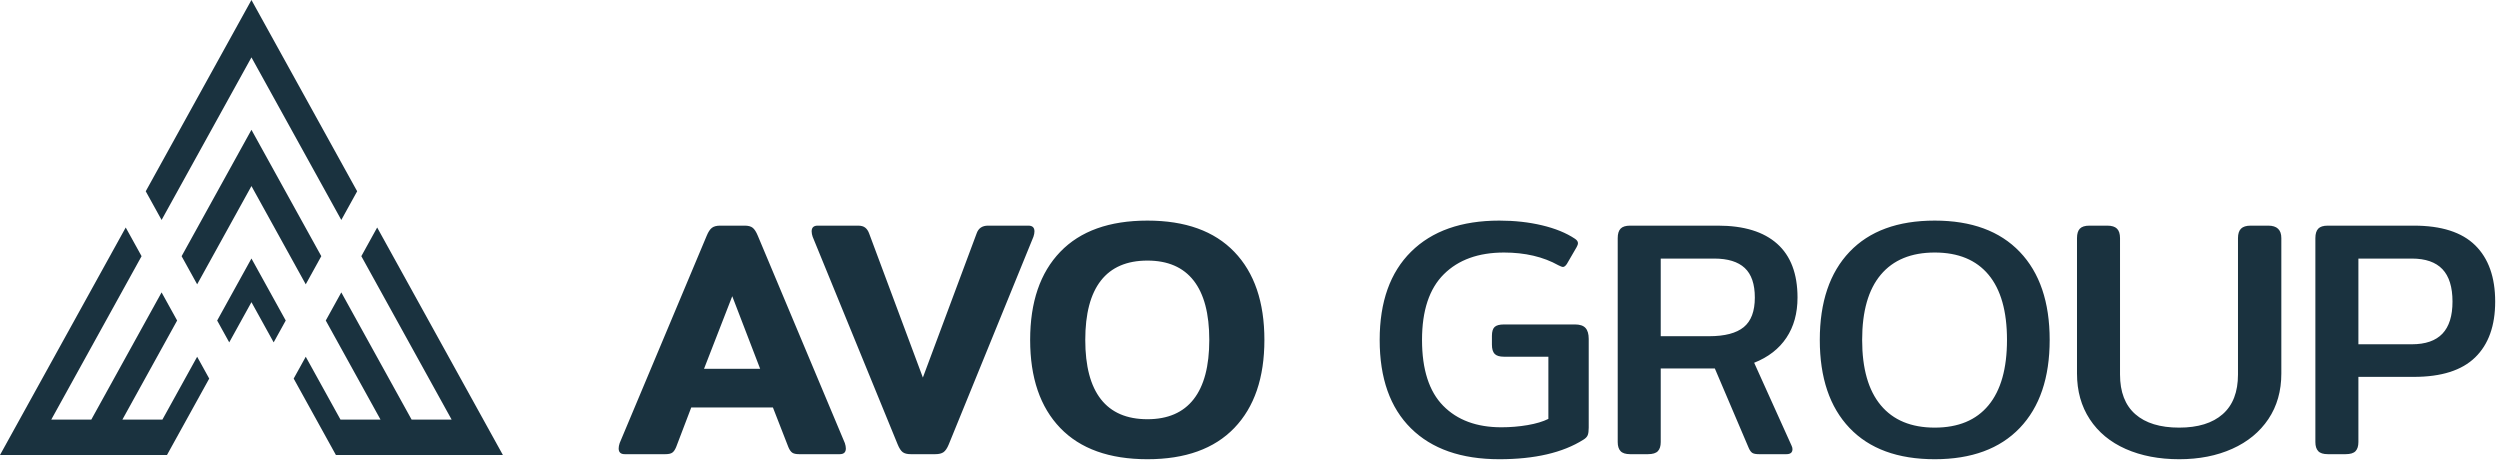
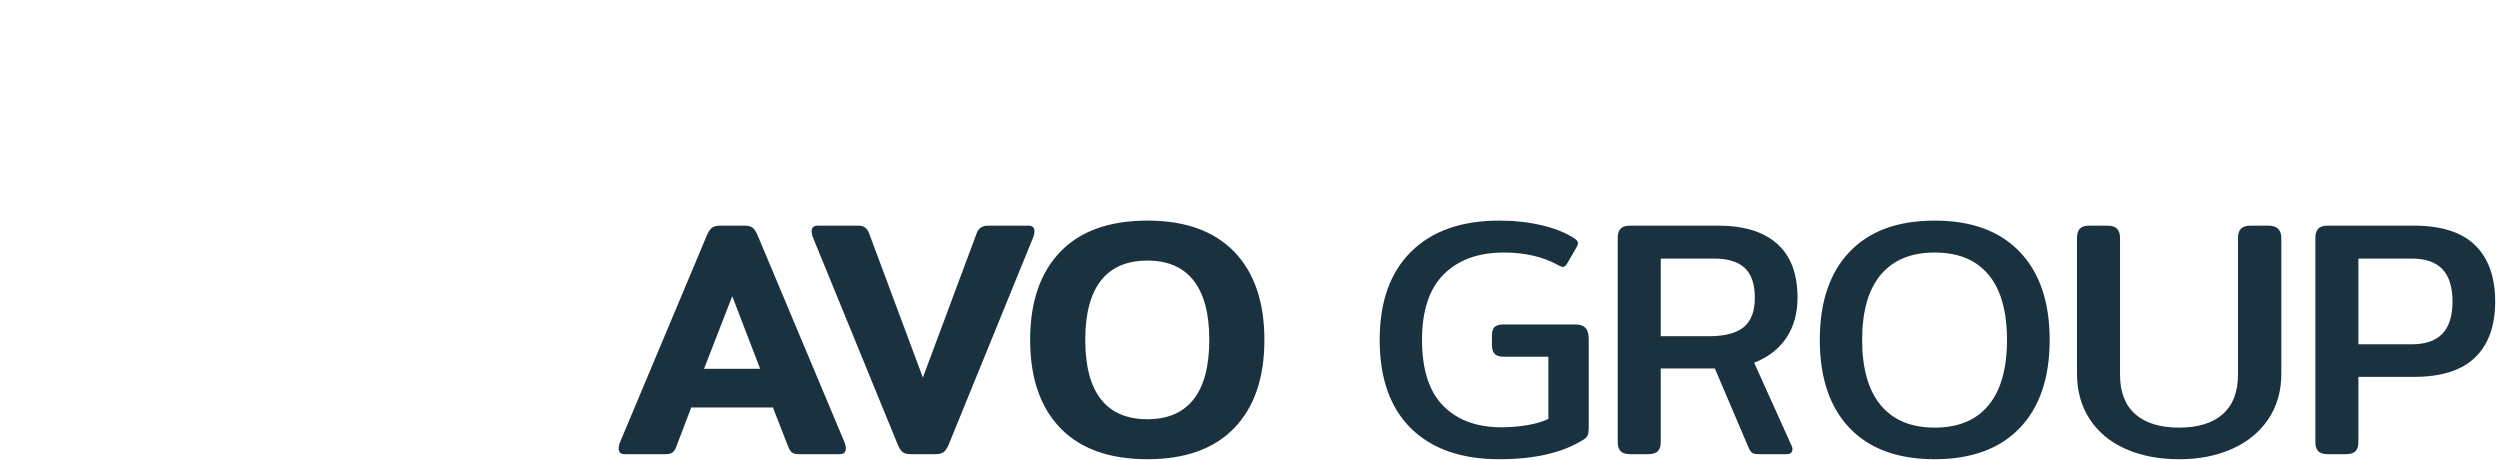
<svg xmlns="http://www.w3.org/2000/svg" width="511" height="94" viewBox="0 0 511 94" fill="none">
-   <path fill-rule="evenodd" clip-rule="evenodd" d="M51.396 0L73.003 39.099L69.763 44.962L54.536 17.406L51.396 11.727L33.029 44.962L29.789 39.099L51.396 0ZM65.672 52.364L62.495 58.114L54.536 43.709L51.396 38.03L40.299 58.114L37.122 52.366L51.396 26.532L65.672 52.364ZM58.404 65.516L55.937 69.979L51.396 61.763L46.855 69.981L44.388 65.517L51.396 52.836L58.404 65.516ZM77.094 46.501L102.792 93.003H68.66L60.028 77.383L62.495 72.919L69.593 85.761H77.775L66.587 65.516L69.763 59.767L73.956 67.354L84.13 85.761H92.31L73.856 52.364L77.094 46.501ZM42.764 77.384L34.132 93.003H0L25.698 46.501L28.938 52.364L10.482 85.761H18.666L33.029 59.767L36.206 65.516L25.019 85.761H33.2L40.297 72.919L42.764 77.384Z" fill="#1A323F" />
  <path d="M127.69 92.833C126.866 92.833 126.454 92.444 126.454 91.666C126.454 91.346 126.523 90.978 126.66 90.566L144.452 48.182C144.771 47.403 145.128 46.865 145.517 46.567C145.906 46.27 146.467 46.121 147.199 46.121H152.215C152.947 46.121 153.496 46.27 153.863 46.567C154.229 46.865 154.572 47.403 154.894 48.182L172.686 90.566C172.822 90.978 172.892 91.346 172.892 91.666C172.892 92.444 172.48 92.833 171.655 92.833H163.343C162.7 92.833 162.232 92.731 161.935 92.525C161.638 92.319 161.374 91.939 161.143 91.39L157.984 83.284H141.292L138.201 91.39C137.971 91.939 137.708 92.319 137.409 92.525C137.112 92.731 136.644 92.833 136.003 92.833H127.69ZM155.374 75.384L149.672 60.546L143.901 75.386L155.374 75.384ZM186.162 92.833C185.43 92.833 184.881 92.696 184.513 92.421C184.147 92.145 183.804 91.619 183.484 90.841L166.105 48.387C165.978 48.034 165.909 47.663 165.899 47.289C165.899 46.511 166.311 46.121 167.135 46.121H175.378C176.02 46.121 176.511 46.258 176.854 46.534C177.199 46.807 177.461 47.197 177.645 47.701L188.635 77.172L199.627 47.701C199.993 46.647 200.771 46.121 201.962 46.121H210.206C211.031 46.121 211.443 46.511 211.443 47.289C211.443 47.609 211.374 47.976 211.237 48.387L193.925 90.841C193.605 91.619 193.249 92.145 192.86 92.421C192.471 92.696 191.91 92.833 191.178 92.833H186.162ZM234.537 93.864C226.753 93.864 220.81 91.733 216.713 87.476C212.612 83.217 210.562 77.216 210.562 69.476C210.562 61.738 212.612 55.738 216.713 51.479C220.81 47.22 226.753 45.091 234.537 45.091C242.277 45.091 248.197 47.22 252.296 51.479C256.394 55.738 258.443 61.738 258.443 69.476C258.443 77.216 256.393 83.215 252.294 87.476C248.195 91.733 242.277 93.864 234.537 93.864ZM234.537 85.688C238.706 85.688 241.854 84.326 243.982 81.601C246.113 78.877 247.178 74.835 247.178 69.476C247.178 64.119 246.113 60.078 243.982 57.352C241.854 54.628 238.706 53.264 234.537 53.264C230.324 53.264 227.152 54.628 225.023 57.354C222.893 60.078 221.829 64.119 221.829 69.476C221.829 74.835 222.893 78.877 225.023 81.601C227.152 84.326 230.324 85.688 234.537 85.688ZM306.461 93.864C298.675 93.864 292.653 91.756 288.394 87.543C284.135 83.33 282.006 77.309 282.006 69.476C282.006 61.692 284.146 55.682 288.428 51.446C292.71 47.208 298.721 45.091 306.461 45.091C309.574 45.091 312.482 45.411 315.183 46.052C317.887 46.694 320.13 47.609 321.916 48.799C322.328 49.075 322.534 49.373 322.534 49.693C322.534 49.924 322.443 50.197 322.26 50.517L320.268 53.952C319.993 54.364 319.718 54.57 319.444 54.57C319.307 54.57 319.009 54.455 318.55 54.227C315.436 52.486 311.727 51.617 307.422 51.617C302.202 51.617 298.102 53.093 295.126 56.048C292.148 59.001 290.661 63.478 290.661 69.476C290.661 75.523 292.104 80.011 294.989 82.941C297.875 85.873 301.835 87.337 306.873 87.337C308.703 87.337 310.491 87.189 312.232 86.892C313.971 86.594 315.391 86.17 316.489 85.621V72.913H307.422C306.507 72.913 305.865 72.716 305.499 72.327C305.132 71.938 304.949 71.308 304.949 70.439V68.654C304.949 67.783 305.132 67.176 305.499 66.833C305.865 66.489 306.505 66.317 307.422 66.317H321.916C322.925 66.317 323.645 66.558 324.081 67.039C324.516 67.519 324.734 68.264 324.734 69.27V87.406C324.734 88.094 324.664 88.609 324.528 88.951C324.389 89.296 324.092 89.605 323.634 89.88C319.421 92.535 313.696 93.864 306.461 93.864ZM333.202 92.833C332.287 92.833 331.634 92.627 331.245 92.215C330.856 91.802 330.661 91.184 330.661 90.36V48.662C330.661 47.793 330.856 47.152 331.245 46.74C331.634 46.328 332.287 46.121 333.202 46.121H351.133C356.444 46.121 360.487 47.358 363.257 49.831C366.027 52.305 367.412 55.967 367.412 60.821C367.412 64.028 366.657 66.764 365.145 69.031C363.634 71.299 361.435 73.005 358.551 74.148L366.177 91.047C366.314 91.323 366.383 91.575 366.383 91.802C366.383 92.49 365.971 92.833 365.147 92.833H359.514C358.917 92.833 358.482 92.754 358.208 92.592C357.933 92.432 357.68 92.101 357.453 91.596L350.514 75.317H339.453V90.36C339.453 91.184 339.259 91.802 338.87 92.215C338.481 92.627 337.806 92.833 336.843 92.833H333.202ZM349.345 68.721C352.552 68.721 354.91 68.103 356.422 66.866C357.933 65.629 358.688 63.615 358.688 60.821C358.688 58.074 358.002 56.059 356.627 54.776C355.253 53.494 353.171 52.852 350.377 52.852H339.453V68.721H349.345ZM395.46 93.864C387.905 93.864 382.099 91.733 378.047 87.476C373.993 83.217 371.966 77.216 371.966 69.476C371.966 61.738 373.994 55.738 378.046 51.479C382.099 47.22 387.905 45.091 395.46 45.091C402.971 45.091 408.765 47.22 412.839 51.479C416.915 55.738 418.953 61.738 418.953 69.476C418.953 77.216 416.915 83.215 412.841 87.476C408.765 91.733 402.971 93.864 395.462 93.864H395.46ZM395.46 87.406C400.268 87.406 403.934 85.885 406.451 82.839C408.971 79.792 410.229 75.34 410.229 69.476C410.229 63.614 408.971 59.172 406.453 56.15C403.932 53.128 400.27 51.616 395.46 51.616C390.652 51.616 386.976 53.128 384.435 56.15C381.893 59.172 380.623 63.614 380.623 69.476C380.623 75.34 381.893 79.792 384.435 82.837C386.976 85.883 390.652 87.406 395.46 87.406ZM445.421 93.864C441.299 93.864 437.66 93.164 434.499 91.769C431.34 90.371 428.89 88.345 427.148 85.688C425.409 83.034 424.538 79.919 424.538 76.347V48.662C424.538 47.793 424.733 47.152 425.122 46.74C425.511 46.328 426.164 46.121 427.081 46.121H430.722C431.637 46.121 432.301 46.328 432.713 46.74C433.126 47.152 433.332 47.793 433.332 48.662V76.553C433.332 80.125 434.374 82.826 436.456 84.659C438.541 86.49 441.528 87.406 445.421 87.406C449.268 87.406 452.235 86.491 454.317 84.659C456.401 82.826 457.444 80.125 457.444 76.553V48.662C457.444 47.793 457.65 47.152 458.062 46.74C458.474 46.328 459.137 46.121 460.054 46.121H463.625C465.411 46.121 466.305 46.969 466.305 48.662V76.347C466.305 79.919 465.423 83.022 463.66 85.655C461.896 88.287 459.435 90.315 456.276 91.733C453.115 93.155 449.497 93.864 445.421 93.864ZM475.806 92.833C474.889 92.833 474.236 92.627 473.847 92.215C473.458 91.802 473.263 91.184 473.263 90.36V48.662C473.263 47.793 473.458 47.152 473.847 46.74C474.236 46.328 474.889 46.121 475.806 46.121H493.391C499.024 46.121 503.202 47.46 505.928 50.14C508.652 52.819 510.015 56.653 510.015 61.646C510.015 66.593 508.652 70.393 505.926 73.049C503.202 75.704 499.024 77.033 493.391 77.033H482.057V90.36C482.057 91.184 481.862 91.802 481.473 92.215C481.084 92.627 480.408 92.833 479.445 92.833H475.806ZM492.979 70.37C495.772 70.37 497.856 69.65 499.23 68.207C500.603 66.764 501.291 64.578 501.291 61.646C501.291 58.67 500.603 56.46 499.23 55.017C497.856 53.574 495.772 52.852 492.979 52.852H482.057V70.37H492.979Z" fill="#1A323F" />
</svg>